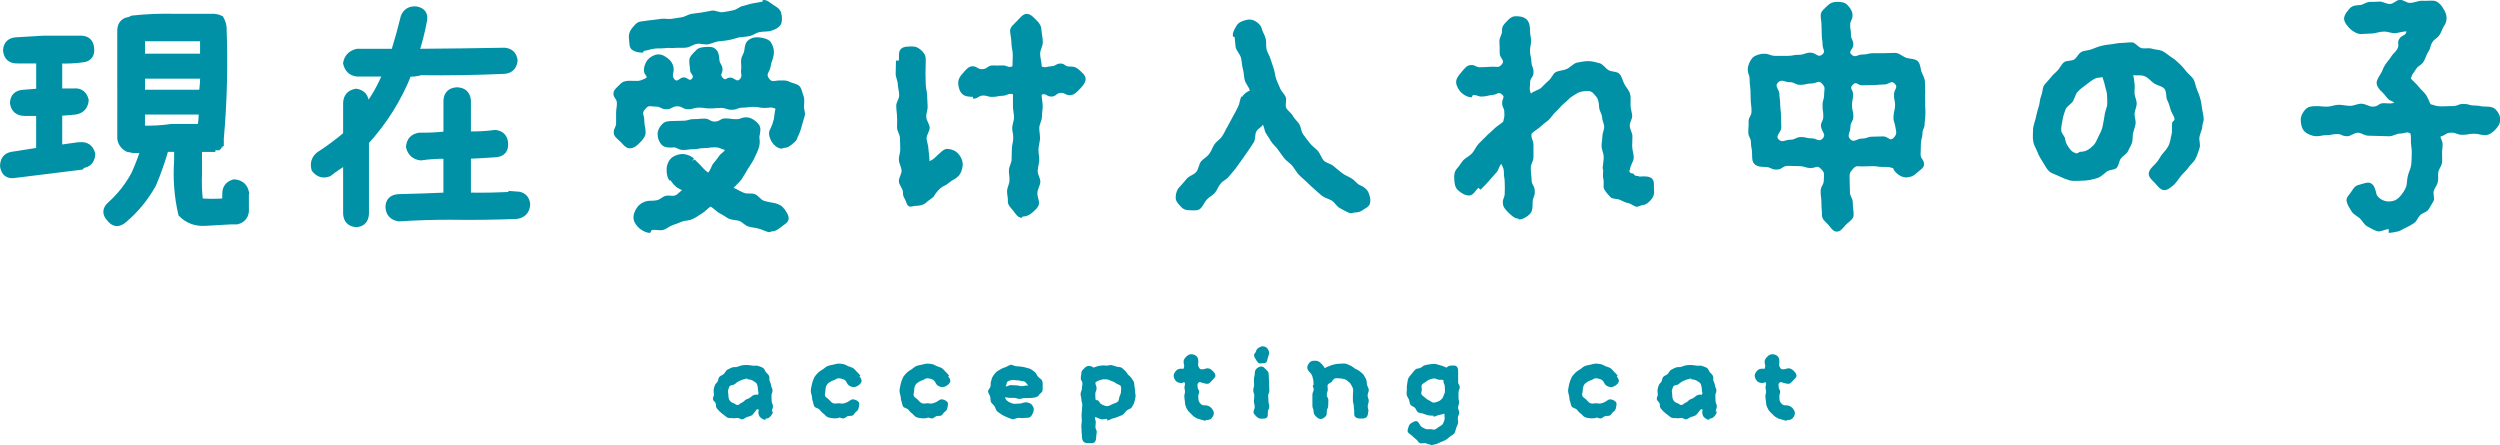
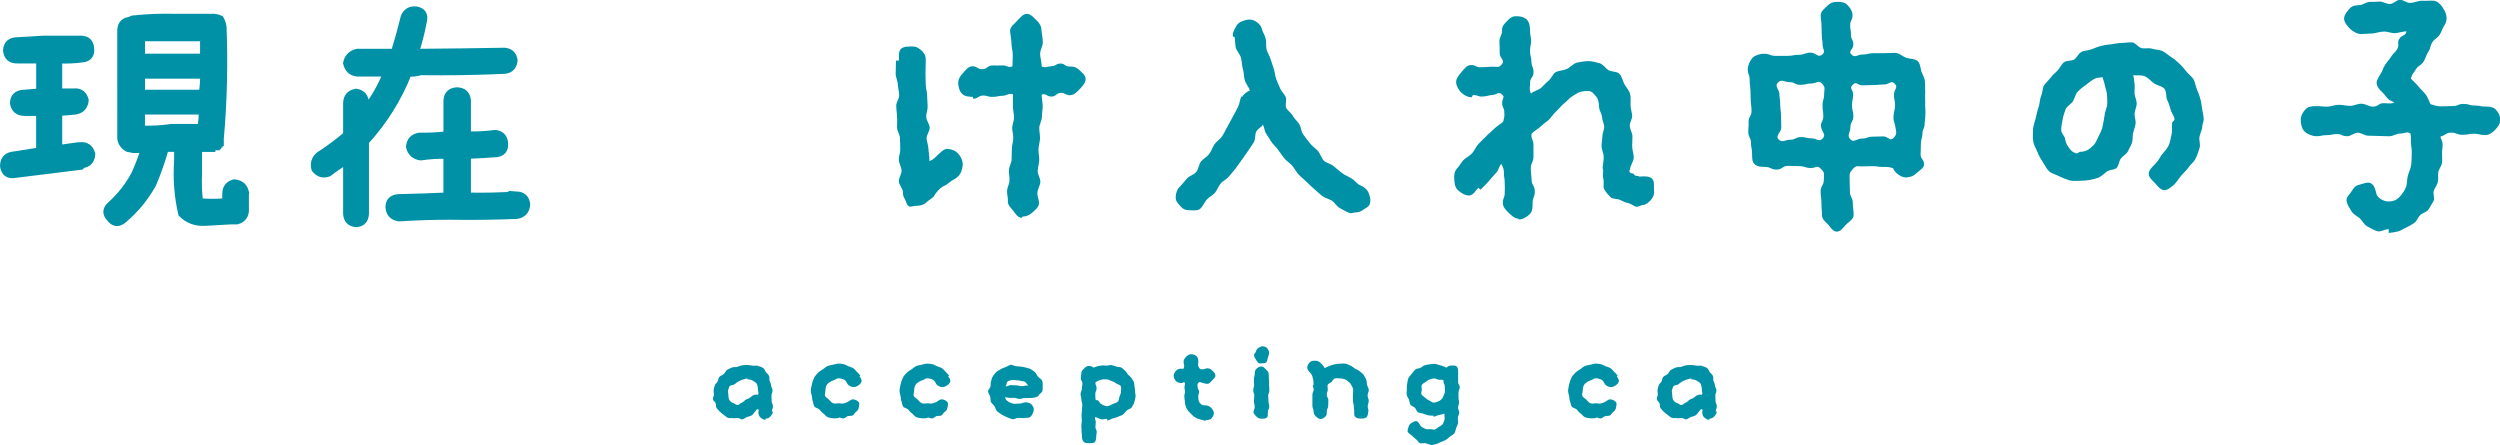
<svg xmlns="http://www.w3.org/2000/svg" id="_レイヤー_2" data-name="レイヤー 2" viewBox="0 0 535.96 95.41">
  <defs>
    <style>      .cls-1 {        stroke-width: 0px;      }      .cls-1, .cls-2 {        fill: #0091a7;      }      .cls-2 {        stroke: #0091a7;        stroke-miterlimit: 10;        stroke-width: 1.5px;      }    </style>
  </defs>
  <g id="_レイヤー_2-2" data-name="レイヤー 2">
    <g>
      <path class="cls-2" d="M17.04,31.24c1.37-.16,2.25.43,2.64,1.76-.08,1.37-.74,2.13-1.99,2.29l-.35.35-14.18,1.76c-1.37.23-2.17-.35-2.4-1.76,0-1.33.59-2.11,1.76-2.34l5.98-.94v-8.26h-3.28c-1.37-.04-2.15-.72-2.34-2.05.08-1.29.78-1.97,2.11-2.05l3.52-.29v-6.86H3.74c-1.41.04-2.19-.64-2.34-2.05.08-1.25.74-1.93,1.99-2.05l5.98-.35h7.97c1.33,0,2.03.7,2.11,2.11.08,1.29-.51,1.99-1.76,2.11-1.72.23-3.42.31-5.1.23v6.86h3.28c1.25-.12,2.05.47,2.4,1.76-.12,1.33-.82,2.11-2.11,2.34-1.21.12-2.4.22-3.57.29v7.73l4.22-.59h.23ZM52.61,41.2v4.16c-.16,1.05-.76,1.72-1.82,1.99h-1.23c-1.8.12-3.68.22-5.65.32-1.97.1-3.62-.52-4.95-1.85-.86-3.67-1.15-7.46-.88-11.37v-2.64h-2.64c-.74,2.62-1.64,5.18-2.7,7.68-1.64,2.93-3.71,5.45-6.21,7.56-1.13.98-2.13.88-2.99-.29-.94-1.02-.84-1.99.29-2.93,2.03-1.84,3.71-3.98,5.04-6.45.78-1.72,1.46-3.5,2.05-5.33h-2.34c-.39-.08-.78-.16-1.17-.23-.86-.47-1.37-1.17-1.52-2.11V6.34c.12-1.25.82-1.91,2.11-1.99.16-.19.35-.29.59-.29,2.93-.31,5.88-.43,8.85-.35h7.97c.62-.04,1.23.08,1.82.35.31.55.51,1.11.59,1.7.31,8.01.12,16-.59,23.96v.88h-.29v.29h-.29v.35h-.29v.23h-.94v.35h-2.87v5.57c-.08,1.99,0,3.95.23,5.86,1.84.16,3.71.16,5.62,0v-1.76c0-1.17.59-1.93,1.76-2.29,1.33.08,2.15.74,2.46,1.99ZM37.43,8.1h-7.09v4.16h13.3v-4.16h-6.21ZM30.34,16.12v3.87h13.01c.23-1.29.33-2.58.29-3.87h-13.3ZM36.84,27.32h6.21c.23-1.13.33-2.3.29-3.52h-13.01v3.87c2.19.08,4.36-.04,6.5-.35Z" />
      <path class="cls-2" d="M87.55,15.66c-2.15,5.43-5.21,10.33-9.2,14.71v15.47c-.08,1.33-.74,2.03-1.99,2.11-1.29-.12-1.97-.82-2.05-2.11v-11.37c-1.37.82-2.66,1.7-3.87,2.64-1.17.43-2.15.14-2.93-.88-.31-1.17-.02-2.15.88-2.93,2.07-1.33,4.04-2.79,5.92-4.39v-6.8c.04-1.33.72-2.11,2.05-2.34,1.29.23,1.95,1.02,1.99,2.34v1.46c1.88-2.42,3.38-5.06,4.51-7.91h-6.27c-1.21-.12-1.97-.82-2.29-2.11.23-1.25,1-2.03,2.29-2.34h7.97c.78-2.5,1.48-5.04,2.11-7.62.47-1.09,1.33-1.58,2.58-1.46,1.33.27,1.84,1.07,1.52,2.4-.43,2.31-1,4.53-1.7,6.68h.82c6.05-.04,12.15-.12,18.28-.23,1.21.12,1.89.78,2.05,1.99-.16,1.29-.84,1.99-2.05,2.11-6.02.27-12.01.37-17.99.29-.86.27-1.74.37-2.64.29ZM110.81,41.79c1.25.08,1.95.74,2.11,1.99-.08,1.37-.78,2.17-2.11,2.4-4.84.2-9.65.25-14.41.18-3.67,0-7.3.12-10.9.35-1.33-.23-2.03-1-2.11-2.29,0-1.29.7-1.97,2.11-2.05,3.44-.08,6.88-.19,10.31-.35v-8.73c-1.88-.04-3.75.08-5.62.35-1.25-.16-2.05-.86-2.4-2.11.08-1.33.78-2.11,2.11-2.34,1.95.04,3.93-.06,5.92-.29v-7.38c.08-1.25.76-1.93,2.05-2.05,1.41,0,2.19.68,2.34,2.05v7.38c1.95.08,3.93-.02,5.92-.29,1.25.12,1.93.8,2.05,2.05.12,1.37-.47,2.13-1.76,2.29-2.07.16-4.14.27-6.21.35v8.73c3.52.08,7.05,0,10.61-.23Z" />
-       <path class="cls-1" d="M172.3,20.69c.23.68.06,1.43.06,2.22,0,.63.34,1.25.17,1.88-.23.74-.46,1.6-.68,2.34-.29,1.25-.86,2.28-.86,2.28-.17.74-.63,1.08-1.14,1.48-.57.46-.97.8-1.71.8-.23,0-.46.23-.74.17-.85-.17-1.48-.74-1.94-1.43-.4-.68-.74-1.54-.51-2.39,0,0,.57-1.03.91-2.34.17-.74.17-1.6.4-2.39-1.08-.46-1.14-.17-2.34-.17s-1.2-.23-2.34-.23c-1.2,0-1.2.17-2.34.17-1.2,0-1.2.46-2.34.46-1.2,0-1.2-.4-2.34-.4-1.2,0-1.2.11-2.34.11-1.2,0-1.2-.17-2.34-.17-1.2,0-1.2.34-2.34.34-1.2,0-1.2-.63-2.34-.63s-1.14.63-2.34.63-1.14-.57-2.34-.57-1.43-.4-2.17.51c-.91.97-.23,1.14-.23,2.45s.29,1.31.29,2.62c0,.85-.68,1.6-1.25,2.17-.57.57-1.25,1.2-2.11,1.2-.91,0-1.43-.8-2-1.37-.57-.57-1.48-1.14-1.48-2,0-1.03.51-1.03.51-2.11v-2.05c0-1.08.17-1.08.17-2.11,0-1.08-.74-1.08-.74-2.11,0-.85.91-1.42,1.48-2.05.57-.57,1.2-.68,2.05-.68,1.65,0,1.82.23,3.31-.51.74-.34-.17-.68-.28-1.43-.11-.91.23-1.82.68-2.45.51-.63,1.31-1.14,2.17-1.25.86-.11,1.65.34,2.28.86.63.46,1.08,1.14,1.2,2,.17,1.2-.57,1.6.23,2.51.63.68,1.08-.46,1.94-.46.91,0,1.2.97,1.77.28.63-.74-.4-.91-.4-1.88-.06-.97-.17-.97-.17-1.94-.06-.85.8-1.6,1.37-2.17.51-.63,1.2-.74,2.05-.8.85-.06,1.65-.11,2.22.46.63.51.74,1.31.8,2.17.06,1.08.63,1.03.68,2.11.06,1.03-.68,1.08.06,1.88.63.68.68-.06,1.6-.06.97,0,1.31,1.03,2,.4.74-.74.17-1.14.34-2.17.11-1.03-.11-1.08,0-2.11.17-1.03.51-.97.68-2,.11-.91.23-1.71.91-2.17.63-.51,1.48-.68,2.34-.57.86.11,1.88.34,2.39.97.46.63.8,1.71.68,2.62-.17,1.31-.46,1.25-.68,2.62-.17,1.31-1.14,1.54-.34,2.62.68.91,1.08.4,2.28.4.86,0,1.48-.06,2.11.29.68.34,1.65.4,2.17.97.46.51.57,1.43.86,2.17ZM135.41,10.6c-.57-.51-.46-1.48-.57-2.28-.11-.91.11-1.54.57-2.17.51-.63,1.08-1.43,1.94-1.54.74-.06,1.42-.23,2.17-.28.74-.11,1.48-.17,2.22-.29.74-.11,1.48.11,2.22,0,.74-.11,1.48-.23,2.22-.34.68-.11,1.37-.63,2.11-.74.74-.11,1.48-.17,2.17-.29.74-.11,1.48-.29,2.17-.4.74-.11,1.6.46,2.34.34.74-.11,1.48-.23,2.17-.4.8-.11,1.42-.8,2.05-.91.8-.17,1.48-.46,2.17-.57.85-.17,1.6-.29,2.17-.4l-.06-.29c.85-.23,1.65.57,2.34,1.03.68.4,1.42.85,1.65,1.65.23.86.29,1.94-.11,2.62-.46.68-1.37,1.08-2.22,1.31-.63.17-1.42.06-2.28.23-.68.11-1.37.68-2.17.85-.68.17-1.48.17-2.28.29-.68.17-1.42.46-2.22.57-.68.17-1.48.17-2.22.29-.74.11-1.48.51-2.22.63-.74.11-1.6-.23-2.34-.11-.74.11-1.42.68-2.22.8-.74.11-1.54,0-2.28.06-.74.11-1.54-.06-2.28.06-.74.11-1.54,0-2.28.11-.8.06-1.48.4-2.22.46-.11,0-.23.4-.34.4-.8,0-1.77-.17-2.34-.68ZM168.08,44.69c.46.68,1.14,1.54.97,2.39-.17.74-1.08,1.14-1.6,1.6-.57.4-1.14.91-1.88.91-.23,0-.57.23-.8.17-.74-.17-1.42-.57-2.11-.74-.74-.23-1.54-.23-2.22-.46-.74-.23-1.25-.91-1.94-1.2-.74-.23-1.54-.17-2.22-.46-.68-.34-1.31-.86-1.94-1.14-.68-.34-1.37-1.14-2-1.48-.63.4-1.25,1.14-1.94,1.54-.63.34-1.2.85-1.94,1.14-.63.34-1.48.29-2.17.51-.68.29-1.37.57-2.11.8-.68.23-1.31.85-2.05,1.03-.74.17-1.54-.11-2.34,0-.17,0-.29.63-.46.63-.74,0-1.6-.46-2.17-.91-.57-.46-1.2-1.25-1.31-2-.17-.85.23-1.88.74-2.56.46-.68,1.31-1.2,2.17-1.37.74-.11,1.42,0,2.05-.17.68-.11,1.2-.74,1.82-.91.68-.23,1.54.11,2.11-.11.68-.29.91-.8,1.48-1.08-.51-.4-.97-.46-1.31-.8-.8-.68-1.08-1.31-1.14-1.37l-.17.11c-.57-.63-.74-1.71-.68-2.56,0-.8.4-1.77,1.03-2.34.68-.57,1.65-.85,2.45-.85.8.06,1.82.4,2.39,1.03,0,0-.4.4-.4.46.06,0,.51-.34.57-.29.17.17.4.46.74.74.57.51,1.14,1.37,2.11,2.05.57-.57.68-1.43,1.14-2,.46-.51.86-1.03,1.2-1.54.4-.63.97-.74,1.25-1.31-1.08-.29-1.08-.57-2.17-.57-1.14,0-1.14.17-2.28.17s-1.14.23-2.22.23c-1.14,0-1.14.17-2.28.17s-1.14-.57-2.22-.57v.06c-.91,0-1.77,0-2.34-.57-.57-.57-.91-1.43-.91-2.28,0-.91.46-1.65,1.03-2.22.57-.57,1.31-.63,2.22-.63,1.14,0,1.14-.06,2.22-.06,1.14,0,1.14-.34,2.28-.34s1.14-.11,2.28-.11,1.14.63,2.22.63c1.14,0,1.14-.68,2.28-.68s1.14.17,2.28.17,1.08-.4,2.22-.4c.97,0,2.05.74,2.62,1.48.63.74.34,1.77.17,2.68-.06.11.29,1.2-.17,2.51-.23.68-.63,1.48-1.03,2.34-.34.68-.86,1.37-1.31,2.11-.4.68-.8,1.42-1.31,2.17-.46.63-1.14,1.2-1.71,1.82.68.29,1.48.8,2.22,1.08.68.29,1.6,0,2.34.29.74.23,1.25,1.25,2,1.43.74.23,1.54.34,2.34.51.8.23,1.42.46,1.88,1.14Z" />
      <path class="cls-1" d="M205.3,37.91c-.85.74-.97.51-1.82,1.25-.85.74-1.03.51-1.88,1.2,0,0-.86.74-1.42,1.77-.8.74-.91.63-1.71,1.37-.63.51-1.42.63-2.17.63-.46,0-1.03.29-1.42.11-.51-.23-.63-1.14-.91-1.6-.34-.51-.4-.91-.4-1.54-.06-.74-.86-1.48-.86-2.22-.06-.8.63-1.6.57-2.34-.06-.8-.57-1.54-.57-2.28-.06-.8.34-1.54.29-2.34,0-.74-.06-1.54-.06-2.28,0-.8-.63-1.54-.63-2.28,0-.8.06-1.54,0-2.28,0-.8-.17-1.54-.17-2.34-.06-.74.63-1.54.63-2.28,0-.8-.23-1.54-.29-2.28,0-.8-.46-1.6-.46-2.34,0-.97.06-1.94.06-2.85h.63c.06-.86-.17-1.94.46-2.51.57-.57,1.65-.51,2.51-.51s1.48.46,2.05,1.03c.57.57.8,1.2.74,2.05,0,.91-.06,1.82-.06,2.79,0,.74.06,1.54.06,2.34,0,.74.29,1.48.29,2.28,0,.74.11,1.54.11,2.28.06.8-.34,1.54-.29,2.34,0,.74.68,1.48.74,2.28,0,.74-.68,1.54-.68,2.34.06.74.4,1.48.4,2.28.06.74.23,1.77.23,2.57,1.03-.46,1.03-.68,1.88-1.43.68-.57,1.2-1.25,2.05-1.2.8.06,1.71.4,2.28,1.08.57.63.97,1.6.91,2.39-.06.86-.4,1.94-1.08,2.51ZM231.52,19.04c-.51.57-1.2,1.31-2.05,1.37-1.03.06-1.03-.51-2.05-.51-1.03.06-.97.8-2,.8-1.03.06-1.14-.8-2.11-.4,0,.8.23,1.65.23,2.39,0,.8-.17,1.6-.17,2.34,0,.8-.51,1.54-.57,2.34,0,.8.17,1.54.17,2.34-.06.74-.29,1.54-.34,2.28,0,.8.17,1.6.17,2.34-.06.8-.29,1.54-.34,2.34,0,.8.63,1.6.57,2.34-.06.8-.57,1.54-.63,2.28-.06.8.4,1.6.34,2.39-.11.8-.86,1.37-1.42,1.88-.57.51-1.2.85-2,.85-.11,0-.23.29-.29.29-.91-.06-1.31-.91-1.82-1.54-.51-.63-1.2-1.2-1.14-2.05.06-.74-.23-1.48-.17-2.28.06-.68.51-1.43.51-2.17.06-.74-.17-1.54-.11-2.28.06-.74.57-1.48.57-2.22.06-.74,0-1.54.06-2.28,0-.74.29-1.48.29-2.22.06-.74-.23-1.54-.23-2.28.06-.74.4-1.48.4-2.22s-.23-1.54-.23-2.28v-2.68c-.97-.29-1.2.29-2.22.34-1.03,0-1.03.23-2.11.23-1.03.06-1.03-.29-2.11-.29-1.03.06-1.03.68-2.05.68-.06,0-.11-.4-.11-.4-.86,0-1.71-.06-2.28-.63-.57-.51-.8-1.43-.86-2.28,0-.85.4-1.54.97-2.11.51-.57,1.14-1.48,2.05-1.54,1.08,0,1.08.68,2.17.63,1.08-.06,1.08-.74,2.11-.8,1.08,0,1.08.06,2.17,0s1.2.63,2.17.17c0-.85.06-1.65.06-2.45,0-.91-.29-1.71-.29-2.57s-.23-1.71-.29-2.56c0-.86.91-1.48,1.48-2.11.57-.57,1.2-1.48,2.05-1.54.91,0,1.6.85,2.17,1.42.63.57,1.03,1.25,1.03,2.11.06.8.29,1.65.29,2.51.06.8-.57,1.65-.57,2.51s.34,1.88.34,2.74c.91.34,1.08,0,2.05-.06.97,0,.97-.57,1.94-.57.97-.06.97.68,1.94.63.91,0,1.42.11,2.05.68.57.57,1.37,1.08,1.43,1.94,0,.86-.63,1.54-1.2,2.17Z" />
      <path class="cls-1" d="M292.17,45.04c-.51.34-1.03.51-1.65.51-.4,0-.85.29-1.2.11-.68-.23-1.37-.68-2.05-1.03-.68-.34-1.08-1.14-1.71-1.6-.68-.4-1.48-.57-2.11-1.03-.57-.46-1.14-.97-1.71-1.48-.57-.51-1.14-1.03-1.71-1.6-.51-.51-1.14-.97-1.65-1.54-.51-.57-.85-1.25-1.37-1.88-.51-.57-1.2-.97-1.71-1.6-.46-.63-.91-1.2-1.37-1.88-.4-.63-1.08-1.08-1.48-1.77-.34-.63-.8-1.2-1.14-1.82-.29-.63-.23-1.08-.57-1.71-.34.63-.97.74-1.37,1.43-.4.63-.17,1.65-.57,2.34-.4.63-.8,1.25-1.25,1.88-.4.63-.91,1.25-1.31,1.88-.46.63-.91,1.25-1.31,1.82-.46.63-1.03,1.2-1.48,1.77-.46.63-1.31.91-1.77,1.54-.51.57-.74,1.37-1.2,1.94-.51.57-1.25.91-1.77,1.48-.51.57-.8,1.37-1.31,1.88-.63.57-1.42.4-2.22.4s-1.43-.11-2.05-.8c-.57-.63-1.14-1.2-1.08-2,0-.8.29-1.71.91-2.28.51-.51.97-1.14,1.54-1.77.51-.57,1.48-.74,2-1.43.46-.57.51-1.54.97-2.17.51-.63,1.31-.97,1.77-1.65.51-.63.68-1.43,1.14-2.05.46-.68,1.25-1.08,1.65-1.77.46-.63.74-1.42,1.14-2.05.4-.68.74-1.43,1.14-2.11.4-.68.74-1.37,1.08-2.05.4-.74.4-1.6.74-2.28l.17.11c.34-.68,1.03-1.08,1.65-1.37-.23-.8-.86-1.42-1.08-2.17-.23-.8-.17-1.65-.4-2.39-.23-.8-.23-1.65-.4-2.39-.23-.85-.91-1.48-1.14-2.22-.17-.86-.11-1.71-.29-2.39l-.29.06c-.23-.85.34-1.71.74-2.39s1.08-.97,1.94-1.2c.8-.23,1.42-.17,2.11.23.74.46,1.2.91,1.42,1.77.17.63.63,1.25.8,2.05.17.63,0,1.48.17,2.22.17.68.63,1.31.85,2.05.23.68.46,1.37.68,2.05.23.68.29,1.48.51,2.17.23.68.57,1.31.86,2.05.23.68.91,1.2,1.2,1.88.29.68-.17,1.65.11,2.34.34.63,1.08,1.08,1.43,1.71.34.68.97,1.14,1.37,1.77.4.68.4,1.6.85,2.22.46.68.97,1.25,1.43,1.88.51.63,1.2,1.08,1.71,1.65.51.57.74,1.48,1.25,2.05.57.57,1.54.68,2.11,1.2.63.51,1.2,1.03,1.82,1.48.63.51,1.37.74,2,1.14.74.4,1.2,1.25,1.88,1.48.8.34,1.42.8,1.77,1.54.34.74.57,1.71.29,2.51-.23.63-.97.91-1.48,1.25Z" />
      <path class="cls-1" d="M354.01,42.76c-.51.57-1.03,1.14-1.88,1.2-.34.06-.68.28-.97.28-.06,0-.06.11-.11.11-.63,0-1.25-.63-1.94-.8-.63-.11-1.2-.4-1.77-.68-.63-.34-1.6-.11-2.11-.63-.46-.46-.97-1.08-1.31-1.65-.29-.57,0-1.42-.17-2.11-.17-.63-.06-1.25-.06-1.94,0-.23-.11-.4-.11-.51.06-.8.23-1.6.23-2.39s-.46-1.54-.46-2.34c0-.68.17-1.37.17-2.05s.4-1.43.4-2.11c-.06-.68-.46-1.37-.46-2.05-.06-.68-.57-1.31-.63-2.05-.06-1.31-.29-2-.68-2.39-.46-.46-.74-1.08-1.6-1.14-.46,0-1.25,0-2.05.29-.51.23-1.08.63-1.71,1.03-.4.29-.91.91-1.71,1.54-.51.46-.97,1.08-1.6,1.65-.51.46-.91,1.14-1.48,1.71-.57.46-1.2.91-1.77,1.43-.51.51-1.31.91-1.88,1.48-.17,1.2.4,1.25.4,2.51v2.45c0,1.2-.57,1.25-.57,2.45s.11,1.25.17,2.45c0,1.25.68,1.25.68,2.51.06,1.2-.46,1.2-.46,2.45,0,.85,0,1.82-.57,2.39-.57.63-1.54,1.2-2.39,1.2-.06,0-.06-.17-.06-.17-.86,0-1.54-.74-2.11-1.25-.57-.57-1.25-1.2-1.25-2.11-.06-1.03.4-1.08.4-2.11,0-1.08.06-1.08,0-2.17,0-1.08-.17-1.08-.17-2.17-.06-1.03-.11-.97-.57-1.94-.57.63-.51,1.31-1.08,1.88-.63.68-1.14,1.31-1.65,1.88-.63.74-1.31,1.31-1.71,1.77l-.51-.4c-.57.63-1.08,1.6-1.88,1.65-.8.06-1.77-.51-2.39-1.08-.68-.57-.8-1.43-.85-2.28-.06-.8-.06-1.65.51-2.34.46-.46.86-1.2,1.43-1.88.51-.51,1.31-.85,1.88-1.48.51-.57.8-1.37,1.37-2l1.65-1.65c.51-.57,1.2-1.03,1.71-1.6.57-.57,1.37-.97,1.94-1.54.23-.97.29-1.03.23-2,0-.97-.46-.97-.46-1.94-.06-1.03.74-1.25-.06-1.88-.8-.68-.97.06-2,.11-1.08.11-1.03.29-2.11.34-1.03.11-1.08-.4-2.11-.29-.11,0-.17.46-.23.46-.86,0-1.65-.46-2.22-.97-.57-.57-1.03-1.31-1.14-2.17-.06-.86.57-1.6,1.08-2.17.51-.63,1.14-1.54,2-1.6,1.08-.11,1.14.57,2.28.46,1.14-.06,1.14,0,2.22-.11,1.14-.06,1.54.34,2.22-.51.8-.91-.46-1.2-.46-2.39s0-1.25-.06-2.45c0-1.2.57-1.25.57-2.45-.06-.85.46-1.37,1.03-1.94.57-.63,1.08-1.08,1.94-1.08s1.65.11,2.28.68c.57.57.74,1.37.74,2.28,0,1.14.17,1.14.23,2.22,0,1.14-.23,1.14-.23,2.28s.29,1.14.29,2.28c.06,1.14.46,1.14.46,2.28s-.74,1.14-.74,2.28-.23,1.25.17,2.28c.57-.51,1.6-.74,2.17-1.2.57-.51,1.03-1.08,1.6-1.54.63-.51.91-1.37,1.42-1.77.74-.46,1.71-.4,2.45-.74.8-.34,1.42-1.14,2.17-1.37.86-.17,1.77-.34,2.57-.34s1.65.29,2.39.46c.74.23,1.2,1.08,1.88,1.48.68.4,1.82.23,2.34.8.57.57.68,1.54,1.08,2.22.34.68,1.03,1.31,1.2,2.11.23.74.06,1.6.11,2.45,0,.74.29,1.43.34,2.17.06.68-.57,1.48-.51,2.17,0,.74.51,1.43.57,2.17,0,.68-.06,1.42-.06,2.17,0,.86.34,1.71.34,2.51-.06.85-.74,1.65-.8,2.51,0,.11-.17.23-.17.23.06.74.85.63.91.68.11.06.06.51.97.51.11,0,.29.17.46.11.85-.06,1.88-.11,2.51.4.63.57.4,1.6.46,2.45.11.85-.06,1.43-.57,2.05Z" />
      <path class="cls-1" d="M412.78,24.23c0,.8-.11,1.54-.17,2.22,0,1.25-.46,1.08-.46,2.17-.06,1.08-.29,1.08-.34,2.17,0,1.14-.06,1.14-.06,2.22-.06,1.08.74,1.14.74,2.22,0,.85-1.03,1.31-1.6,1.88-.57.51-1.08.85-1.94.85l-.06.11c-.74-.06-1.31-.17-1.82-.57-.51-.4-1.03-.8-1.2-1.43-1.08-.34-1.08-.28-2.22-.28s-1.08-.17-2.22-.17-1.14.06-2.22.06c-1.14,0-1.25-.29-2,.57-.8.91-.68,1.03-.68,2.28s.06,1.25.06,2.51.63,1.31.63,2.57.17,1.25.17,2.51c0,.85-1.03,1.43-1.6,2-.57.57-1.14,1.54-2,1.54-.91,0-1.37-1.03-1.94-1.6-.57-.57-1.25-1.08-1.25-1.94,0-1.25-.11-1.25-.11-2.51s-.17-1.31-.17-2.57.68-1.25.68-2.51.29-1.43-.63-2.34c-.85-.85-.97-.17-2.17-.17s-1.25-.4-2.45-.4-1.25-.06-2.45-.06-1.2.8-2.45.8-1.2-.57-2.39-.57c-.91,0-1.77-.06-2.34-.63-.57-.57-.46-1.43-.51-2.34,0-1.08-.23-1.08-.23-2.22s-.57-1.14-.57-2.28.11-1.08.06-2.22c0-1.14.63-1.14.63-2.28s-.11-1.08-.17-2.22c0-1.14-.06-1.14-.06-2.28-.06-1.08-.17-1.08-.17-2.22s-.4-1.14-.4-2.22c0-.85.46-1.88,1.03-2.51.63-.57,1.65-.85,2.45-.85,1.25,0,1.25.46,2.51.46h2.51c1.2,0,1.2-.23,2.45-.23s1.25-.46,2.51-.46,1.54,1.2,2.51.4c.8-.68.06-1.08.06-2.17,0-1.03-.17-1.03-.17-2.05,0-1.08-.06-1.08-.06-2.11s-.17-1.03-.17-2.11c0-.85.86-1.43,1.42-2,.57-.57,1.14-.85,2.05-.85.85,0,1.65.06,2.22.63.57.57,1.14,1.37,1.14,2.22,0,1.08-.51,1.08-.51,2.11s.17,1.03.17,2.11c0,1.03.51,1.03.51,2.11,0,1.03-1.2,1.43-.4,2.11.85.8,1.2,0,2.34,0,1.2,0,1.2-.29,2.34-.29h2.34c1.14,0,1.14-.06,2.34-.06.86,0,1.54.74,2.34,1.03.8.29,1.88.17,2.51.74.57.57.57,1.54.8,2.28.29.74.74,1.43.74,2.17,0,1.14.06.91.06,2.22-.06.68,0,1.43,0,2.22-.06.68.06,1.48.06,2.17v.06ZM390.6,17.9c-.8-.8-1.14,0-2.28,0s-1.14.29-2.34.29-1.14-.57-2.28-.57-1.71-.74-2.51.06c-.86.85.29,1.43.29,2.57.06,1.2.17,1.2.17,2.34.06,1.2.17,1.2.17,2.34,0,1.2.06,1.2.06,2.34,0,1.2-1.37,1.77-.57,2.62.8.8,1.37.06,2.51.06s1.14-.57,2.28-.57,1.14.28,2.28.28,1.54.86,2.34.06c.8-.85.06-1.14-.29-2.39-.23-1.14.46-1.2.46-2.39s-.17-1.14-.17-2.34.34-1.14.34-2.34.4-1.48-.46-2.34ZM405.94,24.91c.06-1.14.29-1.14.34-2.34,0-1.14-.29-1.14-.23-2.34,0-1.14.97-1.48.17-2.28-.8-.85-1.14.17-2.34.17s-1.14.11-2.28.11c-1.2,0-1.2.06-2.34.06s-1.25-.97-2.05-.11c-.85.8.06.91.06,2.05,0,1.2-.23,1.2-.23,2.34,0,1.2.29,1.2.29,2.34,0,1.2-.63,1.2-.63,2.34,0,1.2-.86,1.77,0,2.62.74.8,1.37-.17,2.51-.17s1.08-.4,2.22-.4,1.14-.06,2.28-.06,1.43,1.14,2.22.34c.8-.86.63-1.14.4-2.39-.17-1.14-.46-1.08-.4-2.28Z" />
      <path class="cls-1" d="M472.17,26.96c-.06.85-.46,1.54-.63,2.34s.29,1.71,0,2.45c-.23.8-.51,1.6-.86,2.28-.34.74-1.14,1.25-1.54,1.94-.46.63-1.08,1.14-1.6,1.77-.51.63-.91,1.31-1.48,1.88-.63.51-1.31,1.14-2.05,1.14-.85,0-1.42-.85-2.05-1.54-.63-.63-1.31-1.2-1.31-2,.06-.8.74-1.42,1.37-2.05.63-.57.97-1.37,1.43-2,.51-.63,1.14-1.25,1.48-2,.34-.68.4-1.54.63-2.39.17-.74,0-1.54.11-2.45,0-.23.51-.46.51-.74,0-.68-.68-1.37-.86-2.17-.17-.68-.4-1.37-.74-2.05-.29-.68-.06-1.77-.57-2.34-.46-.57-1.42-.68-2.11-1.08-.74-.46-1.31-1.31-2.11-1.6-.8-.34-1.65-.11-2.45-.23.11.68.23,1.2.28,1.88.11.68-.06,1.42,0,2.11.06.68.46,1.37.46,2.11,0,.68-.4,1.37-.46,2.11-.06.68.29,1.43.23,2.17-.11.68-.4,1.37-.57,2.11-.11.63,0,1.43-.23,2.05-.23.63-.63,1.25-.91,1.88-.34.57-1.08.91-1.48,1.48-.4.57-.4,1.43-.86,1.94-.46.51-1.54.4-2.11.8-.57.46-1.03.91-1.65,1.25-.63.28-1.31.4-2,.57-.68.11-1.31.17-2.05.17s-1.48.11-2.22-.06c-.8-.23-1.48-.51-2.22-.86-.74-.4-1.6-.57-2.22-1.08-.57-.51-.91-1.31-1.37-2s-.86-1.37-1.14-2.11c-.28-.74-.8-1.48-.91-2.28-.17-.8-.06-1.65-.06-2.45,0-1.08.57-2.17.74-3.31.17-.68.34-1.37.57-2.05.17-.68.17-1.43.46-2.05.29-.68.23-1.54.57-2.17.4-.57.97-1.08,1.42-1.65.4-.57.97-1.03,1.48-1.54.51-.51.8-1.31,1.37-1.77.57-.46,1.6-.23,2.22-.63.57-.34.86-1.25,1.54-1.6.63-.34,1.48-.29,2.17-.57.68-.23,1.37-.57,2.11-.74.68-.17,1.43-.29,2.17-.34.74-.11,1.48-.29,2.22-.29s1.54-.17,2.28-.11c.68.11,1.25,1.08,2,1.25.68.11,1.54-.11,2.22.11.68.23,1.54.17,2.22.51.63.29,1.2.85,1.82,1.25.68.4,1.25.91,1.77,1.42.57.51,1.03,1.08,1.48,1.65.46.57,1.14,1.08,1.54,1.65.4.68.46,1.48.74,2.17.29.68.57,1.37.74,2.05.23.74.29,1.48.4,2.22.11.74.34,1.48.34,2.17,0,.51-.23.91-.29,1.37ZM451.71,20.24c-.06-.68-.34-1.31-.46-1.94-.11-.63-.34-1.14-.51-1.77-.57.17-1.14.06-1.65.34-.68.34-1.31.86-1.88,1.31-.63.46-1.25.91-1.77,1.48-.51.51-.63,1.37-1.03,2.05-.4.63-1.31,1.03-1.6,1.77-.23.68-.51,1.42-.63,2.22-.17.74-.29,1.54-.29,2.22,0,.63.68,1.2.8,1.71.11.68.29,1.2.57,1.6.46.74.85,1.37,1.88,1.65.29.06.63-.34.86-.34,1.03,0,1.82-.4,2.79-1.37.51-.51.74-1.2,1.08-1.88.34-.68.68-1.31.86-2.05.17-.85.34-1.65.46-2.51.06-.85.57-1.71.57-2.51,0-.68,0-1.37-.06-2Z" />
      <path class="cls-1" d="M534.93,27.82c-.57.57-1.25,1.14-2.11,1.14-1.25,0-1.25-.29-2.45-.29s-1.2.23-2.45.23-1.2-.46-2.39-.46-1.14.51-2.34.85c.11.63.4.8.46,1.48.06.63-.11,1.31-.11,1.94,0,.74.06,1.43,0,2.11-.06.74-.68,1.37-.8,2.05s.06,1.42-.11,2.11c-.11.68-.63,1.25-.85,1.88-.23.68.23,1.6-.06,2.22-.34.63-.74,1.25-1.08,1.82-.4.63-1.37.74-1.82,1.25-.51.51-.68,1.25-1.25,1.65-.57.4-1.2.74-1.82,1.03-.57.23-1.14.68-1.71.8-.63.11-1.31.29-1.94.29v-.8c-.8,0-1.65.63-2.39.46s-1.48-.68-2.17-1.03c-.68-.34-1.03-1.14-1.6-1.71-.57-.51-1.37-.85-1.77-1.48-.4-.68-.91-1.37-1.08-2.17-.23-.85.68-1.54,1.08-2.22.46-.74.8-1.2,1.65-1.37.85-.23,1.82-.68,2.51-.29.68.4.97,1.43,1.14,2.28.17.63,1.25,1.6,2.62,1.6.4,0,.86-.06,1.31-.23.28-.11.85-.46,1.37-1.14.34-.4.68-.91.97-1.54.34-.68.23-1.6.46-2.57.17-.74.63-1.54.74-2.45.06-.8.11-1.65.11-2.57,0-.68-.11-1.31-.17-1.94-.06-.63.06-1.48-.11-2.11-.91-.57-.97,0-2.34,0-.63,0-1.42.57-2.22.57-.68,0-1.48-.06-2.22-.06s-1.54-.06-2.28-.06-1.48-.63-2.22-.63c-.8,0-1.54.74-2.22.74-1.37,0-1.08-.46-2.22-.46s-1.14.23-2.22.23c-1.14,0-1.14.23-2.22.23-.91,0-2-.46-2.57-1.03-.57-.57-.8-1.65-.8-2.51s.51-1.71,1.08-2.28c.57-.57,1.37-.63,2.28-.63,1.2,0,.97.11,2.39.11.68,0,1.54-.4,2.39-.4.8,0,1.6.23,2.45.23.8,0,1.6-.46,2.39-.46.86,0,1.71.63,2.39.63,1.42,0,1.2-.74,2.39-.74s1.14.17,2.28-.06c-.34-.46-.8-.34-1.25-.8-.46-.4-.74-.97-1.25-1.43-.57-.51-1.14-1.14-1.25-1.88-.11-.68.4-1.37.8-2.05.57-.91.4-1.03.97-1.94.57-.91.68-.8,1.25-1.71s.8-.8,1.37-1.71-.11-1.31.46-2.22,1.37-.57,1.54-1.6c-.74,0-1.71.34-2.51.4-.8,0-1.6-.4-2.39-.34-.86,0-1.65.34-2.39.4-.91.06-1.77.06-2.39.11-.85.06-1.71-.51-2.34-1.03-.57-.57-1.31-1.37-1.37-2.22,0-.91.74-1.65,1.25-2.28.57-.57,1.31-.63,2.17-.68.57,0,1.25-.63,2.11-.68.68,0,1.37,0,2.17-.06.68,0,1.42.57,2.17.51.68,0,1.37-.85,2.11-.91.68,0,1.42.68,2.11.68.91,0,1.77-.46,2.62-.46.91.06,1.77-.06,2.57,0,1.08.17,1.82,1.25,2.34,2.28.46.97.51,2-.06,2.91-.63.97-.46,1.08-1.03,2.05-.63.97-.97.74-1.6,1.65-.57.97-.29,1.2-.91,2.11-.57.97-.4,1.08-.97,2.05-.63.97-1.03.68-1.65,1.65-.57.97-.8.91-1.08,2,.57.57,1.2,1.14,1.65,1.71.51.63,1.14,1.14,1.6,1.77.4.63.63,1.31.97,2,1.14.29,1.14.46,2.34.46s1.2-.06,2.39-.06,1.14-.46,2.34-.46,1.2.34,2.34.34c1.2,0,1.2.23,2.39.23.86,0,1.6.06,2.17.63.57.57.97,1.31.97,2.17s-.46,1.54-1.03,2.11Z" />
    </g>
    <g>
      <path class="cls-1" d="M165.49,88.24l.2-.03c0,.45-.25.78-.53,1.06-.25.31-.56.45-1.01.48-.03,0-.03.25-.06.25-.42,0-.84-.28-1.12-.56-.28-.25-.36-.64-.39-1.06,0-.34.25-.59-.08-.62-.42-.06-.34.22-.64.5-.25.25-.42.62-.7.78-.31.2-.7.25-1.01.36-.34.14-.62.42-.98.5-.34.06-.7-.31-1.06-.31-.34,0-.7.14-1.04.06-.34-.06-.76.03-1.09-.11-.31-.14-.56-.45-.87-.64-.28-.2-.56-.42-.81-.67-.22-.25-.5-.48-.67-.76-.2-.28-.08-.7-.2-1.01s-.53-.53-.59-.87c-.06-.34.22-.67.22-1.01s-.11-.67-.06-1.01.14-.64.25-.95c.11-.34.42-.53.59-.81.17-.31.14-.73.36-.98.25-.31.67-.39.95-.64.28-.25.42-.67.73-.9.34-.2.7-.34,1.04-.5s.78-.03,1.12-.14c.36-.11.7-.28,1.06-.34.36-.06.73-.06,1.12-.06.36,0,.73.08,1.12.14.39.06.84-.08,1.2.06.34.14.78.22,1.12.48.25.17.34.62.56.87.2.25.5.45.64.76.17.28.03.67.11,1.01.08.31.28.59.31.92,0,.03.03.03.03.08.03.56.28.53.31,1.09.03.59-.25.59-.22,1.18.03.56,0,.56.03,1.12.03.56.25.56.28,1.12s-.25.59-.22,1.15ZM162.38,82.75c-.08-.7-.5-.78-.78-1.01-.28-.2-.7-.42-1.37-.42-.03,0-.03-.17-.03-.17-.34,0-.64.17-1.01.25-.31.08-.59.25-.92.39-.28.14-.5.36-.78.59-.28.2-.81.14-1.04.39-.2.22-.25.62-.36.9-.08.28.06.62.06.92,0,.59.06,1.06.42,1.43.22.25.48.34.73.42.28.14.53.39.81.39.31,0,.53-.34.81-.45.28-.11.48-.25.7-.48.56-.53.81-.28,1.4-.84.39-.39.95-.56,1.46-.42.25-.39.06-.53.03-1.01,0-.45-.06-.45-.11-.9Z" />
      <path class="cls-1" d="M183.96,82.67c-.36.22-.73.36-1.12.31-.39-.08-.87-.25-1.12-.62-.22-.36-.39-.81-.78-.98-.34-.17-.81-.28-1.26-.28-.31,0-.56.31-.87.39-.31.08-.56.2-.81.36-.28.17-.53.34-.7.59-.22.31-.34.78-.34,1.32,0,.36-.22.78-.08,1.12.14.31.53.48.81.76.31.28.56.67.92.81.39.14.84,0,1.23,0,.34,0,.73.14,1.06.03.31-.11.7-.2,1.01-.42.36-.25.67-.5,1.06-.45.39.08.87.25,1.12.59.25.36.06.84,0,1.23-.08.39-.25.64-.59.87-.28.2-.42.62-.7.76-.31.17-.73.06-1.04.14-.31.11-.59.45-.9.5-.34.06-.7-.2-1.01-.2-.03,0-.03.11-.03.11-.39,0-.81.14-1.2.06-.39-.06-.84-.08-1.2-.25-.36-.14-.62-.59-.95-.81-.34-.22-.53-.56-.81-.84-.31-.28-.87-.31-1.06-.62-.22-.34-.22-.78-.36-1.15-.17-.36-.11-.76-.2-1.12-.08-.39-.22-.73-.22-1.12,0-.36.11-.7.17-1.06.08-.36.14-.7.28-1.06.17-.34.25-.7.45-.98.25-.34.5-.59.78-.87.28-.25.62-.45.95-.64.31-.2.59-.53.95-.67s.73-.22,1.12-.28c.39-.08.78-.22,1.15-.25.36,0,.78.03,1.15.11.36.06.7.31,1.04.45.34.14.73.22,1.06.42.31.2.53.53.78.78.28.25.53.53.76.84l-.2.14c.25.34.5.67.45,1.06-.08.39-.39.67-.76.92Z" />
      <path class="cls-1" d="M202.98,82.67c-.36.22-.73.36-1.12.31-.39-.08-.87-.25-1.12-.62-.22-.36-.39-.81-.78-.98-.34-.17-.81-.28-1.26-.28-.31,0-.56.31-.87.39-.31.08-.56.2-.81.36-.28.17-.53.34-.7.59-.22.31-.34.78-.34,1.32,0,.36-.22.78-.08,1.12.14.31.53.48.81.76.31.28.56.67.92.81.39.14.84,0,1.23,0,.34,0,.73.14,1.06.03.31-.11.7-.2,1.01-.42.36-.25.67-.5,1.06-.45.39.08.87.25,1.12.59.25.36.06.84,0,1.23-.08.39-.25.64-.59.87-.28.2-.42.62-.7.76-.31.17-.73.06-1.04.14-.31.11-.59.45-.9.5-.34.06-.7-.2-1.01-.2-.03,0-.03.11-.03.11-.39,0-.81.14-1.2.06-.39-.06-.84-.08-1.2-.25-.36-.14-.62-.59-.95-.81-.34-.22-.53-.56-.81-.84-.31-.28-.87-.31-1.06-.62-.22-.34-.22-.78-.36-1.15-.17-.36-.11-.76-.2-1.12-.08-.39-.22-.73-.22-1.12,0-.36.11-.7.17-1.06.08-.36.14-.7.28-1.06.17-.34.25-.7.45-.98.25-.34.5-.59.78-.87.28-.25.62-.45.95-.64.31-.2.59-.53.95-.67s.73-.22,1.12-.28c.39-.08.78-.22,1.15-.25.36,0,.78.03,1.15.11.36.06.7.31,1.04.45.34.14.73.22,1.06.42.31.2.53.53.78.78.28.25.53.53.76.84l-.2.14c.25.34.5.67.45,1.06-.08.39-.39.67-.76.92Z" />
      <path class="cls-1" d="M223.47,83.87c-.08.25-.39.39-.62.64-.06.08-.03.11-.08.2-.25.28-.59.45-1.01.53-.39.06-.81.11-1.15.08-.53,0-.53.03-1.04.03-.53,0-.53.17-1.04.17s-.5-.22-1.04-.22h-1.01c-.53,0-.56-.2-1.06-.06.2.25.28.56.48.67.31.28.76.45,1.15.59.42.14.87.03,1.29.03.53,0,.95-.14,1.15-.22.42-.14.92-.03,1.29.14.36.17.64.53.78.92.17.39.03.78-.11,1.15-.17.36-.34.81-.76.98-.34.11-.76.06-1.18.11-.36.06-.76-.03-1.18-.03-.39,0-.84.36-1.26.28-.39-.06-.78-.25-1.2-.42-.36-.14-.76-.34-1.12-.56-.34-.2-.67-.45-1.01-.73-.28-.28-.31-.76-.53-1.06-.22-.34-.59-.56-.76-.9-.14-.36-.08-.78-.17-1.15-.08-.39-.45-.76-.45-1.12,0-.39.45-.73.53-1.09.06-.36-.03-.76.11-1.09.14-.34.17-.78.39-1.06.22-.34.45-.67.73-.92.28-.25.67-.42.98-.62.31-.22.7-.31,1.06-.45.34-.14.67-.39,1.06-.48.36-.06.78.31,1.15.31s.7.03,1.06.08c.36.06.7.08,1.04.22.36.11.76.14,1.06.34.31.17.62.39.9.64.25.25.36.62.62.92.25.34.76.53.9.92.17.39.11.87.11,1.32,0,.31.03.62-.08.9ZM219.78,81.89c-.28-.22-.7-.14-.98-.25-.34-.11-.59-.11-.92-.11s-.64-.17-.95-.06c-.28.11-.7.11-.95.34-.22.2-.14.62-.34.92,0,.06-.11.11-.06.11.59,0,.59-.28,1.18-.28s.59.06,1.15.06c.59,0,.59.17,1.18.17s.56-.17,1.15-.14c.08,0,.25.08.2.03-.2-.28-.42-.59-.64-.78Z" />
      <path class="cls-1" d="M243.18,86.31c-.17.36-.36.73-.59,1.06-.22.31-.76.36-1.04.64-.31.28-.5.64-.81.87-.34.22-.73.31-1.09.48-.36.17-.73.28-1.12.36-.39.08-.76.42-1.15.42-.03,0-.03-.36-.03-.36-.39,0-.81.2-1.2.11-.39-.08-.98-.34-1.34-.5-.2.48.11.59.11,1.12,0,.5-.08.5-.08,1.04,0,.5.28.5.28,1.01,0,.53-.11.53-.11,1.04,0,.42-.06.92-.34,1.2-.28.28-.78.2-1.23.2-.42,0-.84,0-1.12-.28-.28-.28-.36-.7-.36-1.12,0-.56-.08-.45-.08-1.15,0-.31-.06-.7-.06-1.12,0-.36.11-.76.11-1.15,0-.36-.06-.76-.06-1.12,0-.39.08-.76.08-1.15s.08-.76.08-1.15-.2-.76-.2-1.12c0-.39-.17-.78-.17-1.15,0-.42.28-.81.28-1.12,0-.7.11-.56.11-1.15s-.34-.56-.34-1.12c0-.59.11-.59.11-1.15,0-.42.34-.7.62-.98.28-.28.56-.53.98-.53.39,0,.73.14,1.01.36.28-.11.62-.22.92-.31.31-.08.62-.11.92-.14.31-.06.62.03.95.03.36,0,.73-.17,1.06-.11.36.06.7.2,1.04.31.34.11.76.06,1.09.22.31.17.53.5.84.73.28.22.39.56.62.81.25.25.53.42.7.73.2.28.42.56.53.87.11.34.06.7.14,1.04.06.34.11.64.11.98,0,.39.17.81.08,1.18-.08.39-.14.81-.28,1.18ZM240.3,82.81c-.17-.34-.7-.39-1.01-.62-.31-.25-.59-.39-.98-.5-.36-.11-.67-.36-1.06-.36-.36,0-.73-.06-1.09.06-.34.08-.7.2-1.04.39-.06.03-.22.17-.28.2-.03.62.25.62.25,1.26s-.28.62-.28,1.26.03.64.08,1.26c.08.06.45,0,.53.08.28.31.45.73.78.87.36.17.78.36,1.18.36s.76-.31,1.15-.45c.34-.17.81-.22,1.12-.53.28-.28.22-.78.36-1.09.14-.36.31-.67.31-1.04,0-.39.11-.84-.03-1.15Z" />
      <path class="cls-1" d="M259.87,81.55c-.28.28-.59.73-1.01.73-.48,0-.48-.08-.95-.17-.48-.06-.64-.39-.98-.06s-.17.5-.17.98.31.48.31.95-.17.48-.17.95c0,.36,0,.7.06.92.11.39.34.62.5.78.25.25.56.28,1.06.28.42,0,.87.25,1.15.53.28.28.56.73.56,1.15s-.28.87-.56,1.15c-.28.28-.73.31-1.15.31l-.03.14c-.39,0-.78-.17-1.2-.28-.39-.08-.76-.22-1.09-.45-.36-.2-.62-.48-.9-.78-.25-.25-.5-.45-.7-.76-.17-.31-.34-.59-.45-.95-.11-.31-.08-.67-.14-1.01-.06-.34-.11-.67-.11-1.04,0-.48.14-.48.14-.95s-.11-.48-.11-.95.25-.59.03-1.01c-.11-.22-.36.11-.62.11-.42,0-.92-.11-1.2-.39-.28-.28-.53-.78-.53-1.2,0-.45.34-.87.62-1.15.28-.28.7-.34,1.12-.34.25,0,.34.14.42-.11.25-.67-.03-.7-.03-1.43,0-.42.31-.78.59-1.06.28-.28.64-.5,1.06-.5.45,0,.87.17,1.15.45.28.28.36.7.36,1.12,0,.73-.2.76.2,1.37.25.39.34.28.81.28s.48-.2.95-.2c.42,0,.78.22,1.06.5.28.28.64.62.64,1.06,0,.42-.42.73-.7,1.01Z" />
      <path class="cls-1" d="M271.88,84.85c0,.59.06.59.06,1.18s.17.56.17,1.15-.31.59-.31,1.18c0,.42.08.87-.2,1.15-.28.28-.7.25-1.15.25-.42,0-.73-.11-1.01-.39-.28-.31-.7-.59-.7-1.01,0-.59.25-.53.25-1.18,0-.36-.17-.78-.17-1.18,0-.64.08-.59.08-1.15,0-.59-.22-.59-.22-1.18s.17-.59.17-1.18-.03-.59-.03-1.15c0-.59.17-.59.17-1.18,0-.42.08-.81.36-1.09.28-.28.67-.5,1.09-.5s.67.36.95.64c.28.28.59.53.59.95,0,.59.06.5.06,1.18,0,.34.03.76.03,1.18,0,.39.06.81.06,1.15,0,.67-.25.59-.25,1.18ZM271.77,76.79c-.08.34-.08.7-.34.9-.28.22-.62.2-.98.2-.11,0-.25.06-.39.03-.39-.11-.59-.45-.78-.78-.2-.34-.5-.7-.42-1.09.11-.42.31-.36.42-.78.11-.42.36-.62.73-.81.34-.2.62-.28,1.04-.17.39.11.62.31.81.64.2.36.28.64.17,1.06-.11.39-.14.39-.25.81Z" />
      <path class="cls-1" d="M293.19,84.77c0,.39.25.78.25,1.15,0,.42-.22.81-.22,1.15,0,.7.17.59.17,1.15h-.08c0,.45-.08.95-.36,1.23-.28.28-.81.28-1.23.28-.45,0-.9-.06-1.18-.34-.28-.28-.22-.73-.22-1.18,0-.56-.08-.45-.08-1.15,0-.34-.2-.73-.2-1.15v-1.15c0-.36.06-.76.06-1.15,0-.36-.2-.64-.34-.95-.17-.31-.31-.56-.62-.78-.25-.2-.5-.48-.9-.59-.31-.08-.67-.17-1.06-.17-.31-.03-.73-.08-1.04.03s-.48.53-.7.76c-.25.22-.67.31-.78.56-.14.28,0,.64,0,.95,0,.62-.22.62-.22,1.2s.34.59.34,1.18-.03.62-.03,1.2-.31.59-.31,1.18c0,.45.03.81-.25,1.09-.28.28-.67.56-1.09.56s-.76-.34-1.04-.62c-.28-.28-.45-.59-.45-1.04,0-.59-.25-.59-.25-1.18v-2.38c0-.59.28-.59.28-1.2,0-.22-.22-.5-.2-.73,0-.06.17-.14.17-.25-.03-.25,0-.62-.06-.98-.06-.28-.14-.59-.22-.84-.14-.39-.39-.67-.48-.73-.31-.31-.59-.7-.59-1.09,0-.42.25-.81.56-1.12.28-.31.67-.34,1.09-.34.39,0,.73.06,1.04.34.22.22.45.36.62.62.17.22.31.39.42.64.31-.2.62-.31.98-.45.34-.14.7-.28,1.09-.36.36-.08.73-.14,1.12-.14s.81-.08,1.2-.03c.39.06.76.28,1.12.42.36.11.64.45.98.64.34.2.7.31.98.56.31.25.64.48.87.78.22.31.39.67.56,1.01.14.34.11.76.17,1.12.08.36.39.73.39,1.12s-.25.78-.25,1.15Z" />
      <path class="cls-1" d="M312.68,84.1v1.09c0,.56.11.56.11,1.09,0,.56-.2.56-.2,1.09,0,.56.25.56.25,1.12,0,.36-.31.73-.31,1.09-.03.36.11.73.06,1.09-.06.36-.28.67-.39,1.04-.14.36-.17.81-.39,1.15-.22.34-.67.48-.98.76-.28.25-.59.5-.95.73-.31.17-.64.28-1.01.42-.36.14-.67.36-1.04.45-.36.06-.73.2-1.12.2,0,0,0-.11-.03-.11-.36,0-.73-.22-1.09-.31-.36-.06-.84.14-1.18,0-.36-.14-.53-.62-.84-.84-.31-.22-.56-.45-.84-.73-.25-.28-.67-.42-.87-.76-.22-.36,0-.78.11-1.15.11-.39.25-.62.62-.84.39-.2.73-.48,1.12-.39.39.11.53.53.76.9.2.36.67.53,1.06.73.34.17.73.08,1.18.08.31,0,.59.17.87.08.28-.08.48-.31.76-.48.64-.39.9-.48,1.06-.9.08-.22.28-.53.31-.95.03-.28-.06-.73-.06-1.09-.36.17-.81.22-1.18.31-.39.08-.76.36-1.15.36v-.22c-.39,0-.73,0-1.12-.08-.36-.08-.7-.2-1.06-.34-.34-.17-.81-.08-1.15-.31-.31-.2-.39-.7-.67-.98-.25-.25-.76-.34-.95-.64-.2-.31-.17-.76-.31-1.09-.14-.36-.39-.64-.48-1.01-.08-.36.03-.76.03-1.12,0-.42-.03-.81.06-1.2.08-.42.08-.87.25-1.23.17-.36.5-.7.76-1.01s.5-.7.84-.95c.25-.2.73-.14,1.01-.28.31-.17.56-.48.9-.56.31-.11.67-.14,1.01-.2.34-.06.67-.11,1.04-.11.42,0,.87.22,1.29.31.45.08.92.34,1.34.5.28-.28.64-.45,1.06-.45s.84-.08,1.12.2c.28.28.31.7.31,1.15v2.18c0,.56.34.56.34,1.12s-.25.53-.25,1.09ZM309.74,82.89c0-.53-.22-.53-.28-1.06-.08-.03.06-.28-.03-.34-.31-.17-.73,0-1.04-.08-.34-.08-.62-.28-.92-.28-.36,0-.7.17-1.01.25-.36.11-.59.34-.87.53-.28.22-.64.34-.78.62-.14.31,0,.64,0,1.01,0,.31-.2.67-.06,1.01.14.28.48.42.73.67.28.28.53.45.84.59.36.14.67.5,1.01.5s.73-.14,1.06-.28c.31-.11.59-.39.84-.64.14-.14.06-.31.2-.39.08-.53.31-.5.34-1.04.03-.53-.03-.53-.03-1.06Z" />
      <path class="cls-1" d="M346.31,82.67c-.36.22-.73.36-1.12.31-.39-.08-.87-.25-1.12-.62-.22-.36-.39-.81-.78-.98-.34-.17-.81-.28-1.26-.28-.31,0-.56.31-.87.39-.31.08-.56.2-.81.36-.28.17-.53.34-.7.59-.22.31-.34.78-.34,1.32,0,.36-.22.78-.08,1.12.14.31.53.48.81.76.31.28.56.67.92.81.39.14.84,0,1.23,0,.34,0,.73.14,1.06.03.31-.11.7-.2,1.01-.42.36-.25.67-.5,1.06-.45.39.08.87.25,1.12.59.25.36.06.84,0,1.23-.08.39-.25.64-.59.87-.28.2-.42.62-.7.76-.31.17-.73.06-1.04.14-.31.11-.59.45-.9.5-.34.06-.7-.2-1.01-.2-.03,0-.03.11-.03.11-.39,0-.81.14-1.2.06-.39-.06-.84-.08-1.2-.25-.36-.14-.62-.59-.95-.81-.34-.22-.53-.56-.81-.84-.31-.28-.87-.31-1.06-.62-.22-.34-.22-.78-.36-1.15-.17-.36-.11-.76-.2-1.12-.08-.39-.22-.73-.22-1.12,0-.36.11-.7.17-1.06.08-.36.14-.7.28-1.06.17-.34.25-.7.45-.98.25-.34.5-.59.78-.87.28-.25.62-.45.95-.64.31-.2.59-.53.95-.67s.73-.22,1.12-.28c.39-.08.78-.22,1.15-.25.36,0,.78.03,1.15.11.36.06.7.31,1.04.45.34.14.73.22,1.06.42.31.2.53.53.78.78.28.25.53.53.76.84l-.2.14c.25.34.5.67.45,1.06-.08.39-.39.67-.76.92Z" />
      <path class="cls-1" d="M367.84,88.24l.2-.03c0,.45-.25.78-.53,1.06-.25.31-.56.45-1.01.48-.03,0-.03.25-.06.25-.42,0-.84-.28-1.12-.56-.28-.25-.36-.64-.39-1.06,0-.34.25-.59-.08-.62-.42-.06-.34.22-.64.5-.25.25-.42.62-.7.78-.31.2-.7.25-1.01.36-.34.14-.62.42-.98.5-.34.06-.7-.31-1.06-.31-.34,0-.7.14-1.04.06-.34-.06-.76.03-1.09-.11-.31-.14-.56-.45-.87-.64-.28-.2-.56-.42-.81-.67-.22-.25-.5-.48-.67-.76-.2-.28-.08-.7-.2-1.01s-.53-.53-.59-.87c-.06-.34.22-.67.22-1.01s-.11-.67-.06-1.01.14-.64.25-.95c.11-.34.42-.53.59-.81.17-.31.14-.73.36-.98.25-.31.67-.39.95-.64.28-.25.42-.67.73-.9.34-.2.7-.34,1.04-.5s.78-.03,1.12-.14c.36-.11.7-.28,1.06-.34.36-.06.73-.06,1.12-.06.36,0,.73.08,1.12.14.39.06.84-.08,1.2.06.34.14.78.22,1.12.48.25.17.34.62.56.87.2.25.5.45.64.76.17.28.03.67.11,1.01.08.31.28.59.31.92,0,.03.03.03.03.08.03.56.28.53.31,1.09.03.59-.25.59-.22,1.18.03.56,0,.56.03,1.12.03.56.25.56.28,1.12s-.25.59-.22,1.15ZM364.73,82.75c-.08-.7-.5-.78-.78-1.01-.28-.2-.7-.42-1.37-.42-.03,0-.03-.17-.03-.17-.34,0-.64.17-1.01.25-.31.08-.59.25-.92.39-.28.14-.5.36-.78.59-.28.2-.81.14-1.04.39-.2.22-.25.62-.36.9-.08.28.06.62.06.92,0,.59.06,1.06.42,1.43.22.25.48.34.73.42.28.14.53.39.81.39.31,0,.53-.34.81-.45.28-.11.48-.25.7-.48.56-.53.81-.28,1.4-.84.39-.39.95-.56,1.46-.42.25-.39.06-.53.03-1.01,0-.45-.06-.45-.11-.9Z" />
-       <path class="cls-1" d="M384.44,81.55c-.28.28-.59.73-1.01.73-.48,0-.48-.08-.95-.17-.48-.06-.64-.39-.98-.06s-.17.5-.17.98.31.48.31.95-.17.48-.17.95c0,.36,0,.7.06.92.11.39.34.62.5.78.25.25.56.28,1.06.28.42,0,.87.25,1.15.53.28.28.56.73.56,1.15s-.28.87-.56,1.15c-.28.28-.73.31-1.15.31l-.03.14c-.39,0-.78-.17-1.2-.28-.39-.08-.76-.22-1.09-.45-.36-.2-.62-.48-.9-.78-.25-.25-.5-.45-.7-.76-.17-.31-.34-.59-.45-.95-.11-.31-.08-.67-.14-1.01-.06-.34-.11-.67-.11-1.04,0-.48.14-.48.14-.95s-.11-.48-.11-.95.25-.59.03-1.01c-.11-.22-.36.11-.62.11-.42,0-.92-.11-1.2-.39-.28-.28-.53-.78-.53-1.2,0-.45.34-.87.62-1.15.28-.28.7-.34,1.12-.34.25,0,.34.14.42-.11.25-.67-.03-.7-.03-1.43,0-.42.31-.78.59-1.06.28-.28.64-.5,1.06-.5.45,0,.87.17,1.15.45.28.28.36.7.36,1.12,0,.73-.2.76.2,1.37.25.39.34.28.81.28s.48-.2.95-.2c.42,0,.78.22,1.06.5.28.28.64.62.64,1.06,0,.42-.42.73-.7,1.01Z" />
    </g>
  </g>
</svg>